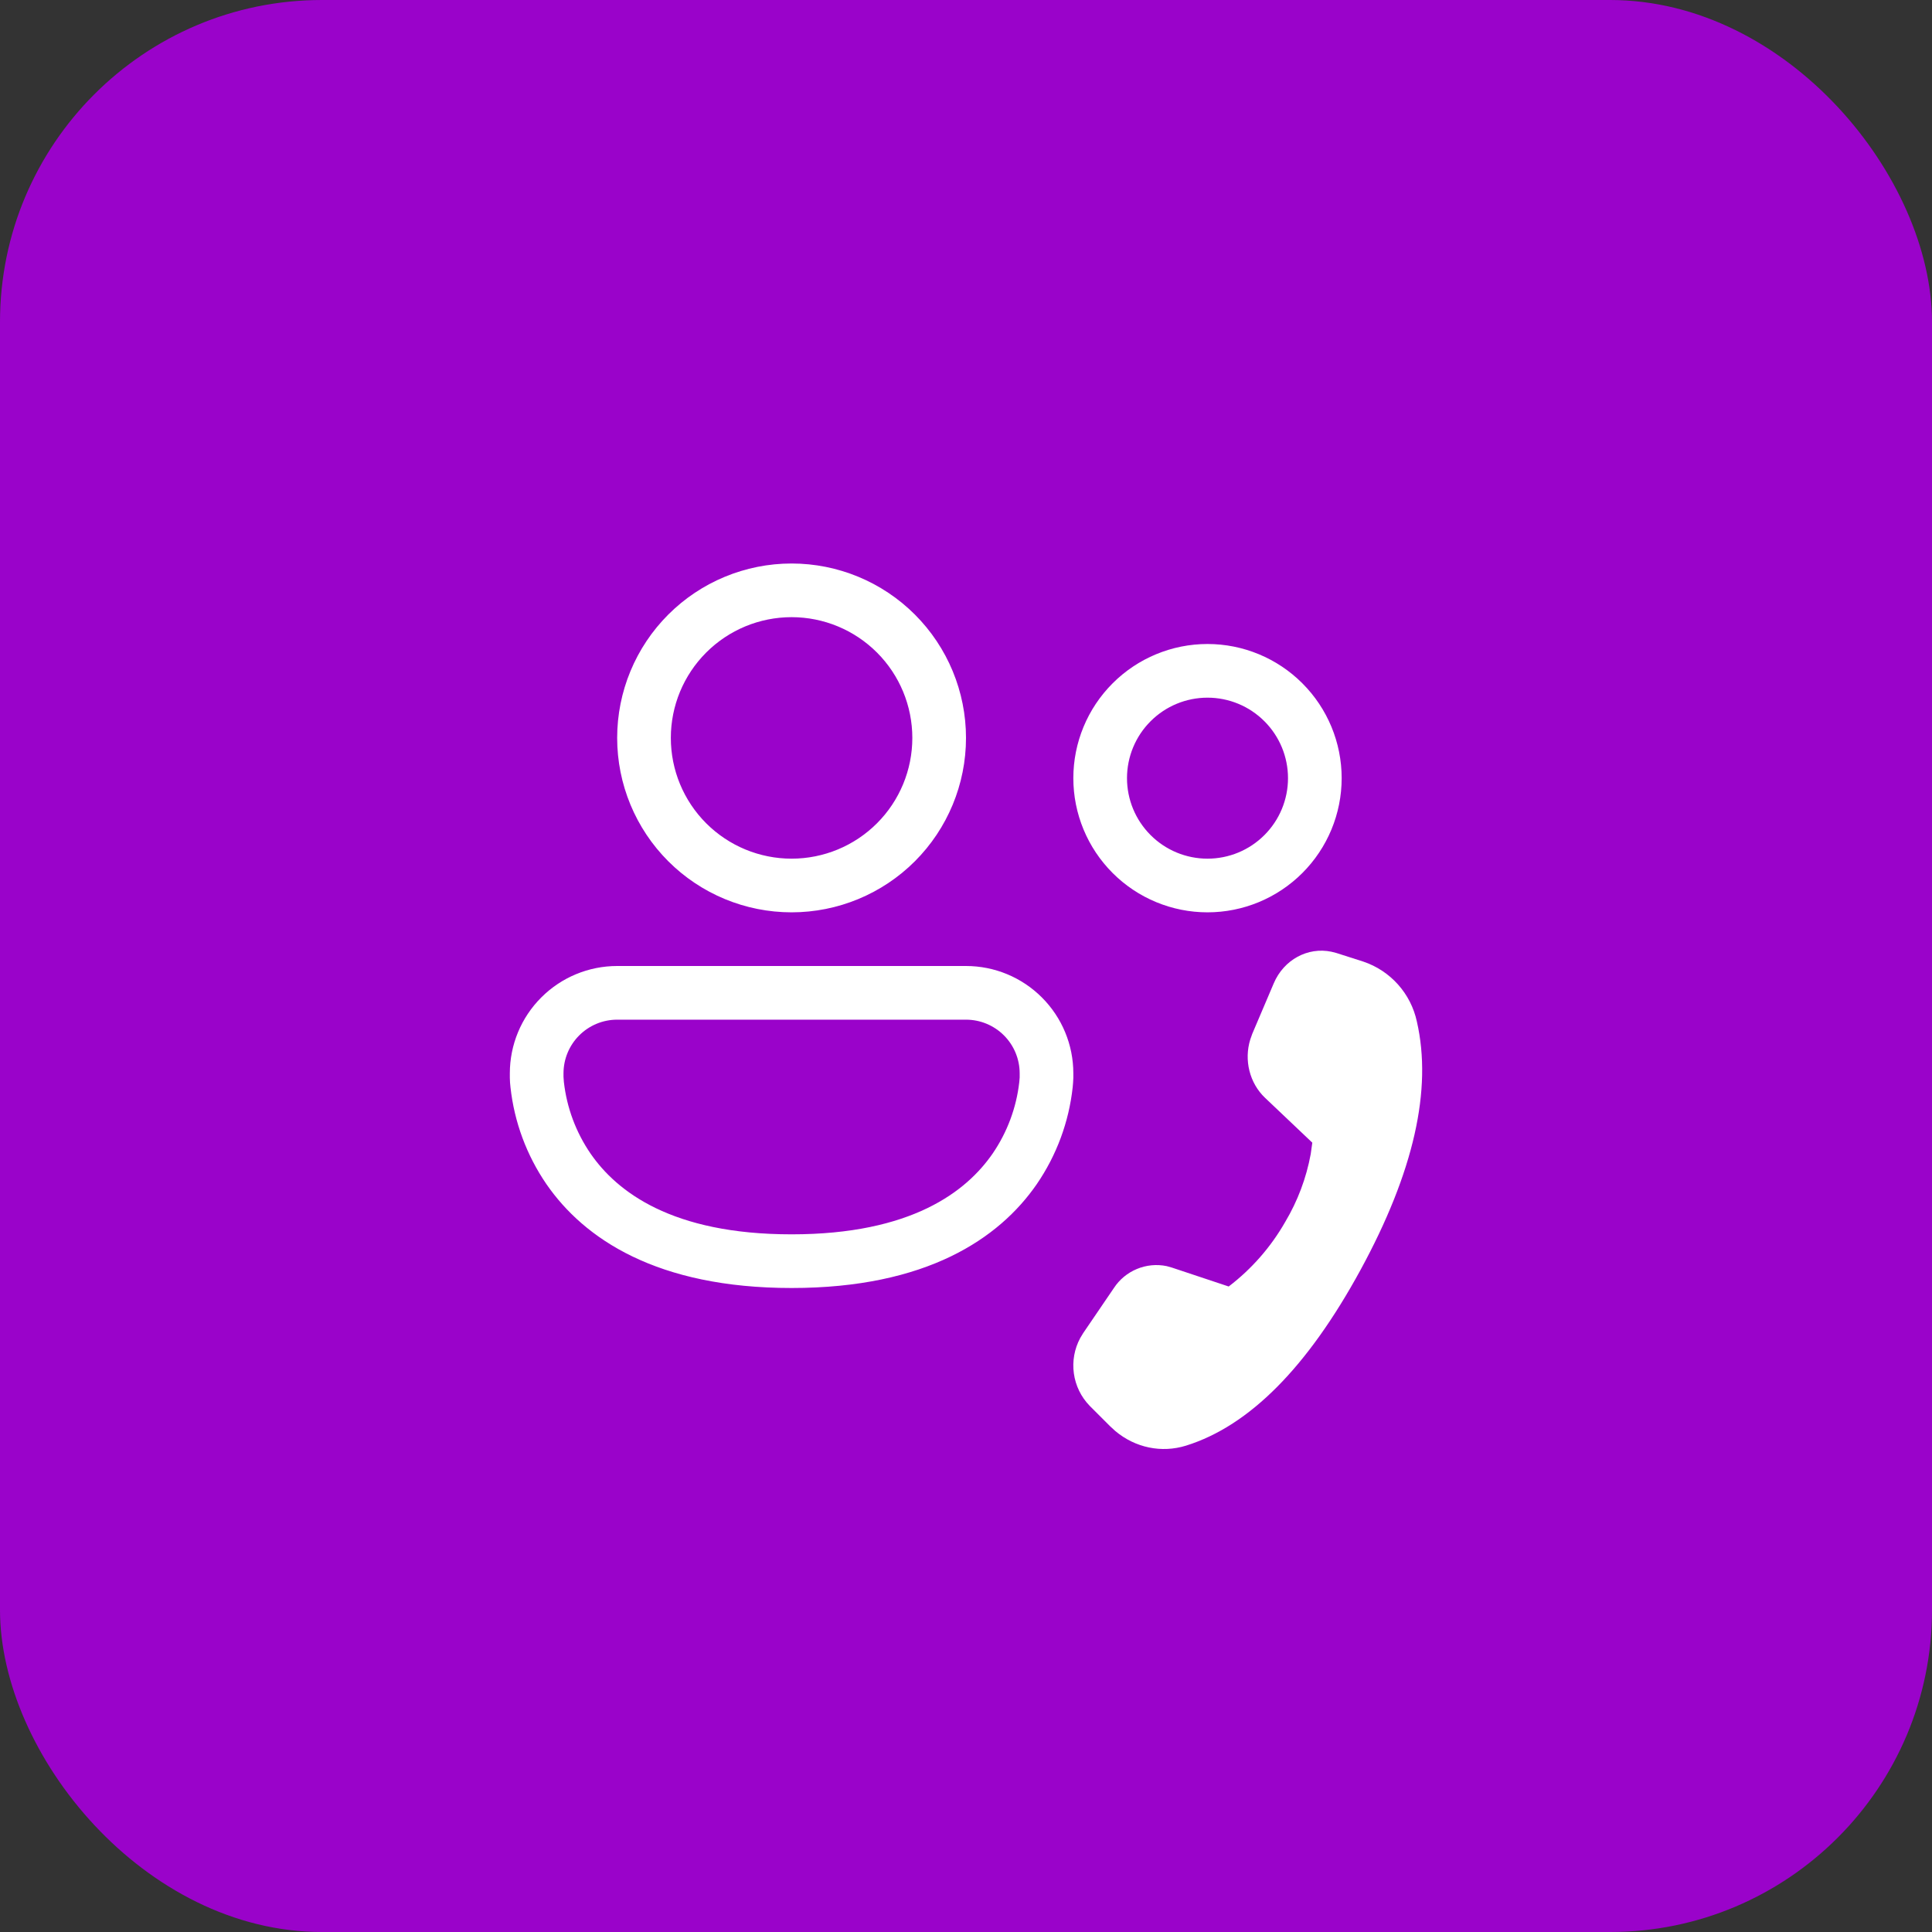
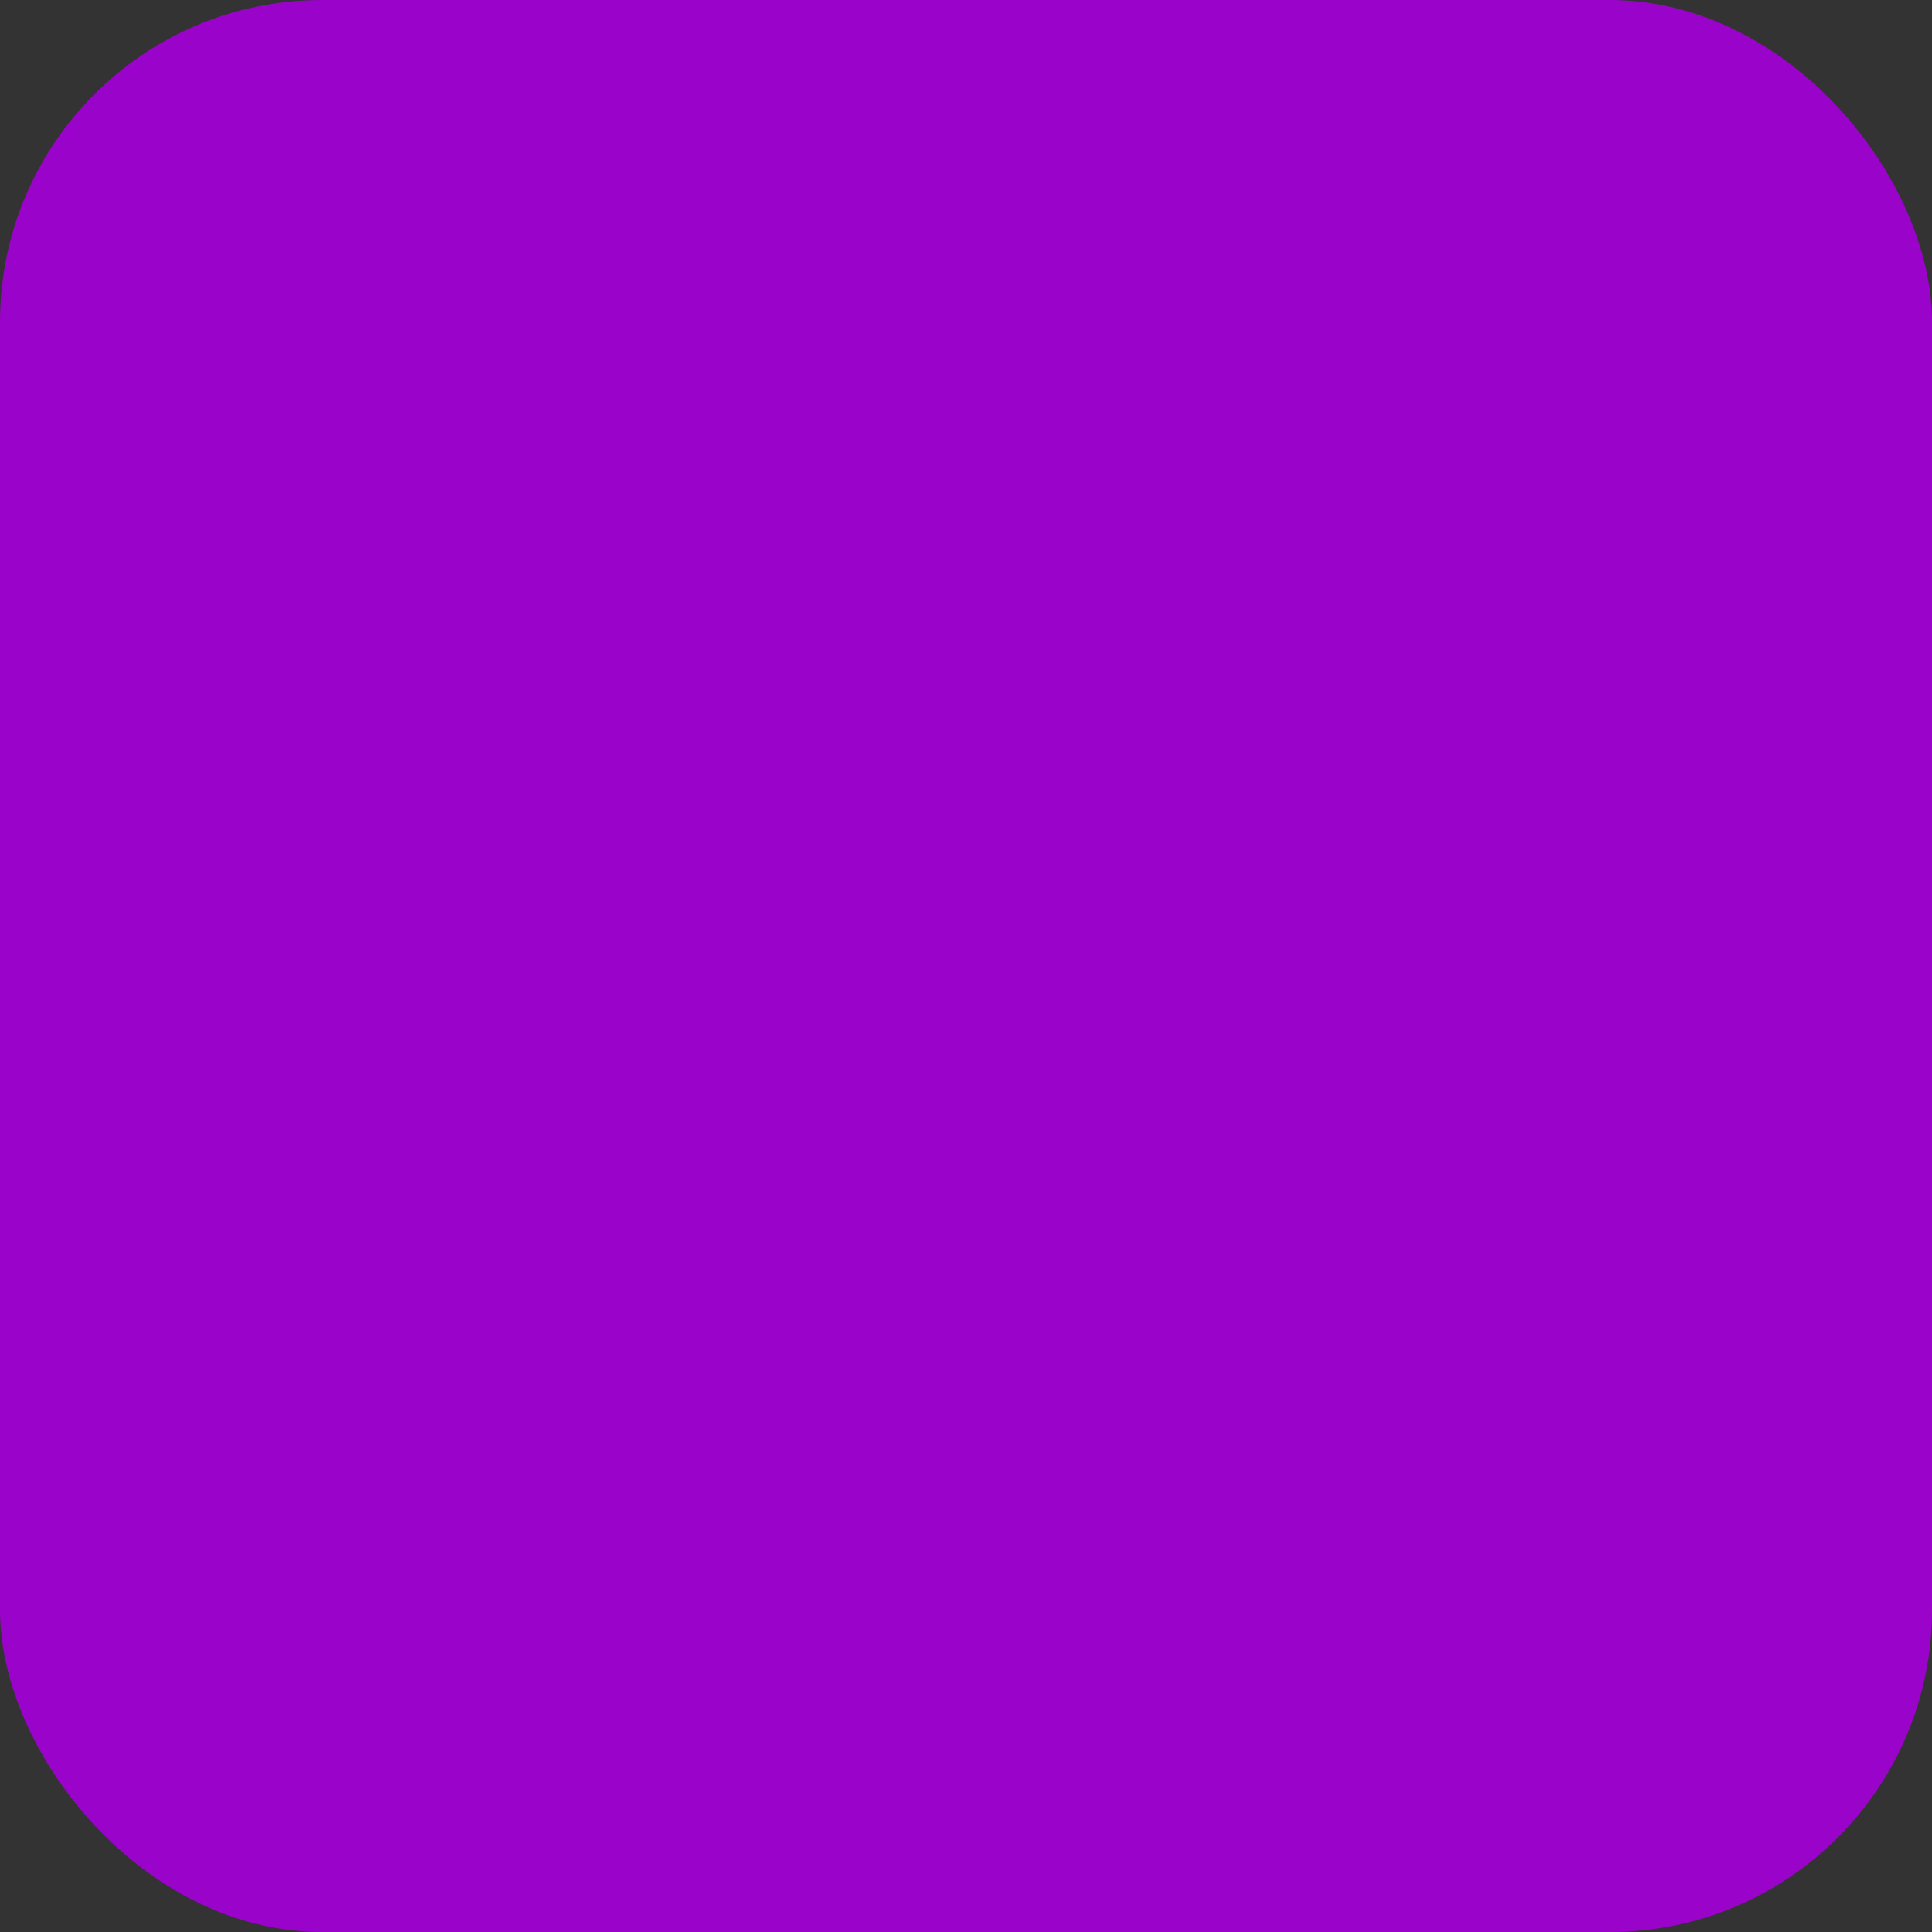
<svg xmlns="http://www.w3.org/2000/svg" width="72" height="72" viewBox="0 0 72 72" fill="none">
  <rect x="0" y="0" width="72" height="72" fill="#333333" stroke="none" />
  <rect width="72" height="72" rx="12" fill="#9A03CA" />
-   <path d="M29.5 23C28.306 23 27.162 23.474 26.318 24.318C25.474 25.162 25 26.306 25 27.5C25 28.694 25.474 29.838 26.318 30.682C27.162 31.526 28.306 32 29.5 32C30.694 32 31.838 31.526 32.682 30.682C33.526 29.838 34 28.694 34 27.5C34 26.306 33.526 25.162 32.682 24.318C31.838 23.474 30.694 23 29.5 23ZM23 27.5C23 25.776 23.685 24.123 24.904 22.904C26.123 21.685 27.776 21 29.5 21C31.224 21 32.877 21.685 34.096 22.904C35.315 24.123 36 25.776 36 27.5C36 29.224 35.315 30.877 34.096 32.096C32.877 33.315 31.224 34 29.5 34C27.776 34 26.123 33.315 24.904 32.096C23.685 30.877 23 29.224 23 27.5ZM23 36C21.939 36 20.922 36.421 20.172 37.172C19.421 37.922 19 38.939 19 40V40.168C19.002 40.285 19.01 40.402 19.024 40.518C19.166 41.814 19.626 43.055 20.364 44.13C21.766 46.16 24.474 48 29.5 48C34.526 48 37.234 46.16 38.636 44.132C39.374 43.056 39.835 41.815 39.976 40.518C39.988 40.402 39.996 40.285 40 40.168V40C40 38.939 39.579 37.922 38.828 37.172C38.078 36.421 37.061 36 36 36H23ZM21 40.122V40C21 39.47 21.211 38.961 21.586 38.586C21.961 38.211 22.47 38 23 38H36C36.53 38 37.039 38.211 37.414 38.586C37.789 38.961 38 39.47 38 40V40.156L37.986 40.322C37.878 41.281 37.536 42.198 36.99 42.994C36.016 44.402 33.974 46 29.5 46C25.026 46 22.984 44.402 22.01 42.994C21.464 42.198 21.122 41.281 21.014 40.322C21.009 40.267 21.005 40.211 21.002 40.156L21 40.122ZM45 26C44.204 26 43.441 26.316 42.879 26.879C42.316 27.441 42 28.204 42 29C42 29.796 42.316 30.559 42.879 31.121C43.441 31.684 44.204 32 45 32C45.796 32 46.559 31.684 47.121 31.121C47.684 30.559 48 29.796 48 29C48 28.204 47.684 27.441 47.121 26.879C46.559 26.316 45.796 26 45 26ZM40 29C40 27.674 40.527 26.402 41.465 25.465C42.402 24.527 43.674 24 45 24C46.326 24 47.598 24.527 48.535 25.465C49.473 26.402 50 27.674 50 29C50 30.326 49.473 31.598 48.535 32.535C47.598 33.473 46.326 34 45 34C43.674 34 42.402 33.473 41.465 32.535C40.527 31.598 40 30.326 40 29ZM47.468 36.648L46.668 38.528L46.594 38.738C46.356 39.508 46.566 40.364 47.146 40.914L48.906 42.584L48.846 43.012C48.682 43.902 48.361 44.756 47.898 45.534C47.364 46.47 46.647 47.29 45.79 47.944L43.676 47.24L43.476 47.184C43.105 47.108 42.719 47.145 42.369 47.291C42.019 47.436 41.72 47.683 41.512 48L40.368 49.68L40.256 49.866C40.039 50.27 39.957 50.732 40.02 51.185C40.083 51.639 40.289 52.061 40.608 52.39L41.368 53.15L41.564 53.33C42.304 53.952 43.286 54.16 44.202 53.874C46.56 53.138 48.726 50.954 50.704 47.324C52.684 43.688 53.384 40.604 52.802 38.068C52.691 37.555 52.449 37.079 52.099 36.688C51.749 36.297 51.304 36.003 50.806 35.836L49.806 35.516L49.618 35.468C48.738 35.284 47.842 35.764 47.468 36.648Z" fill="white" />
</svg>